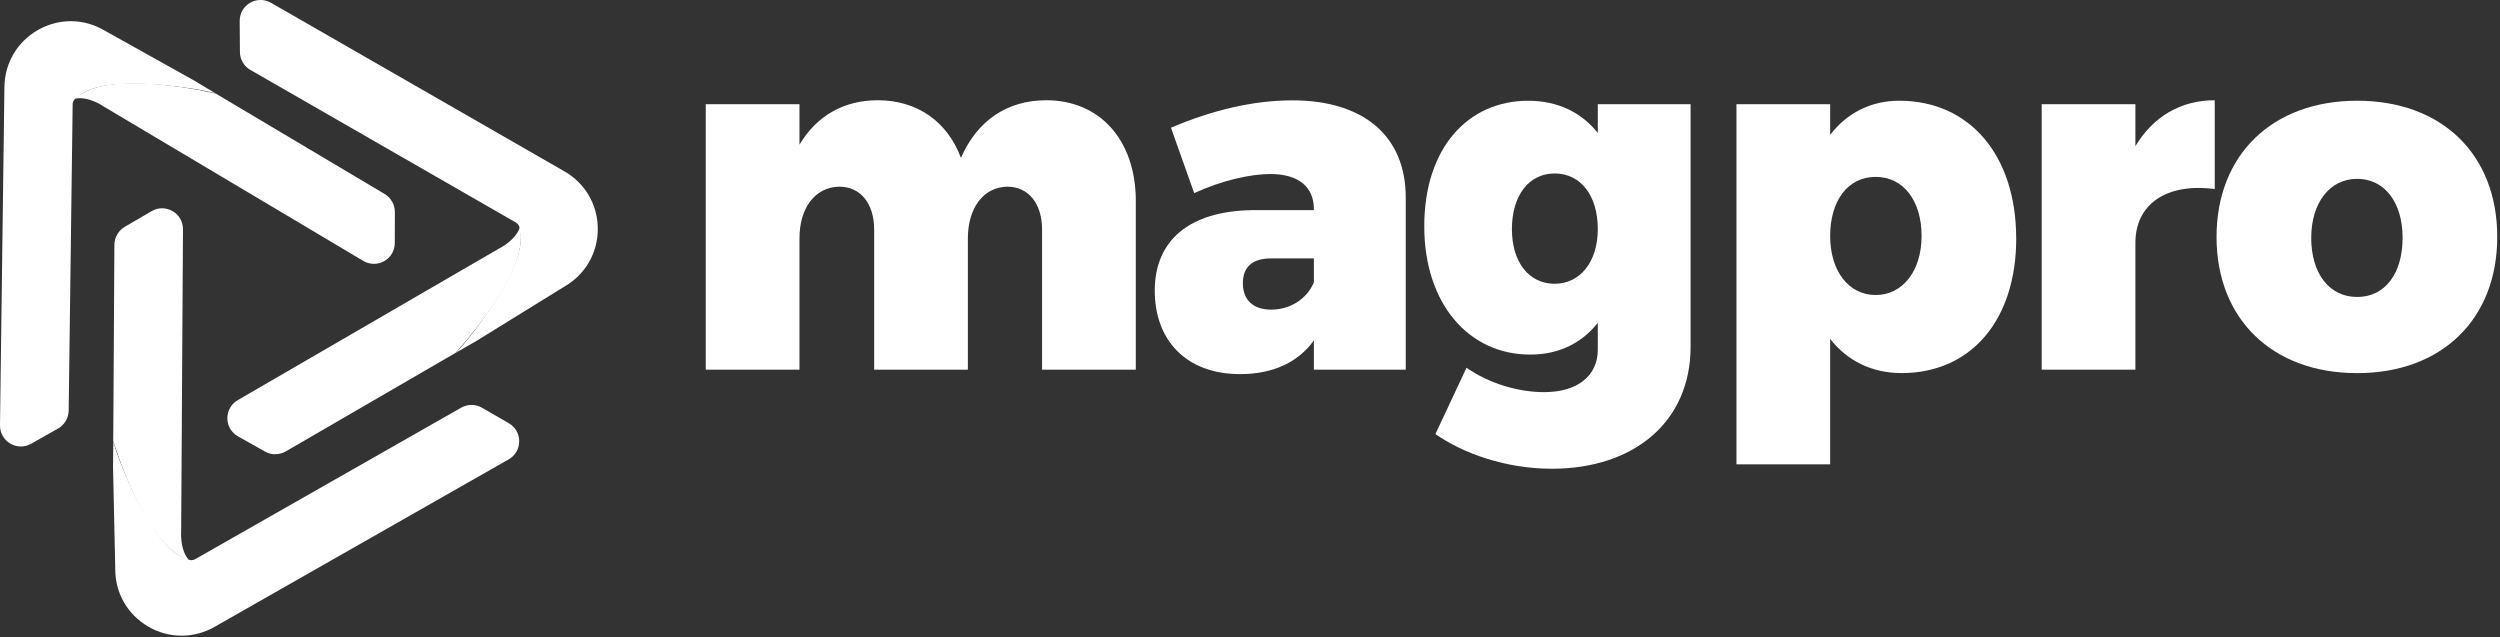
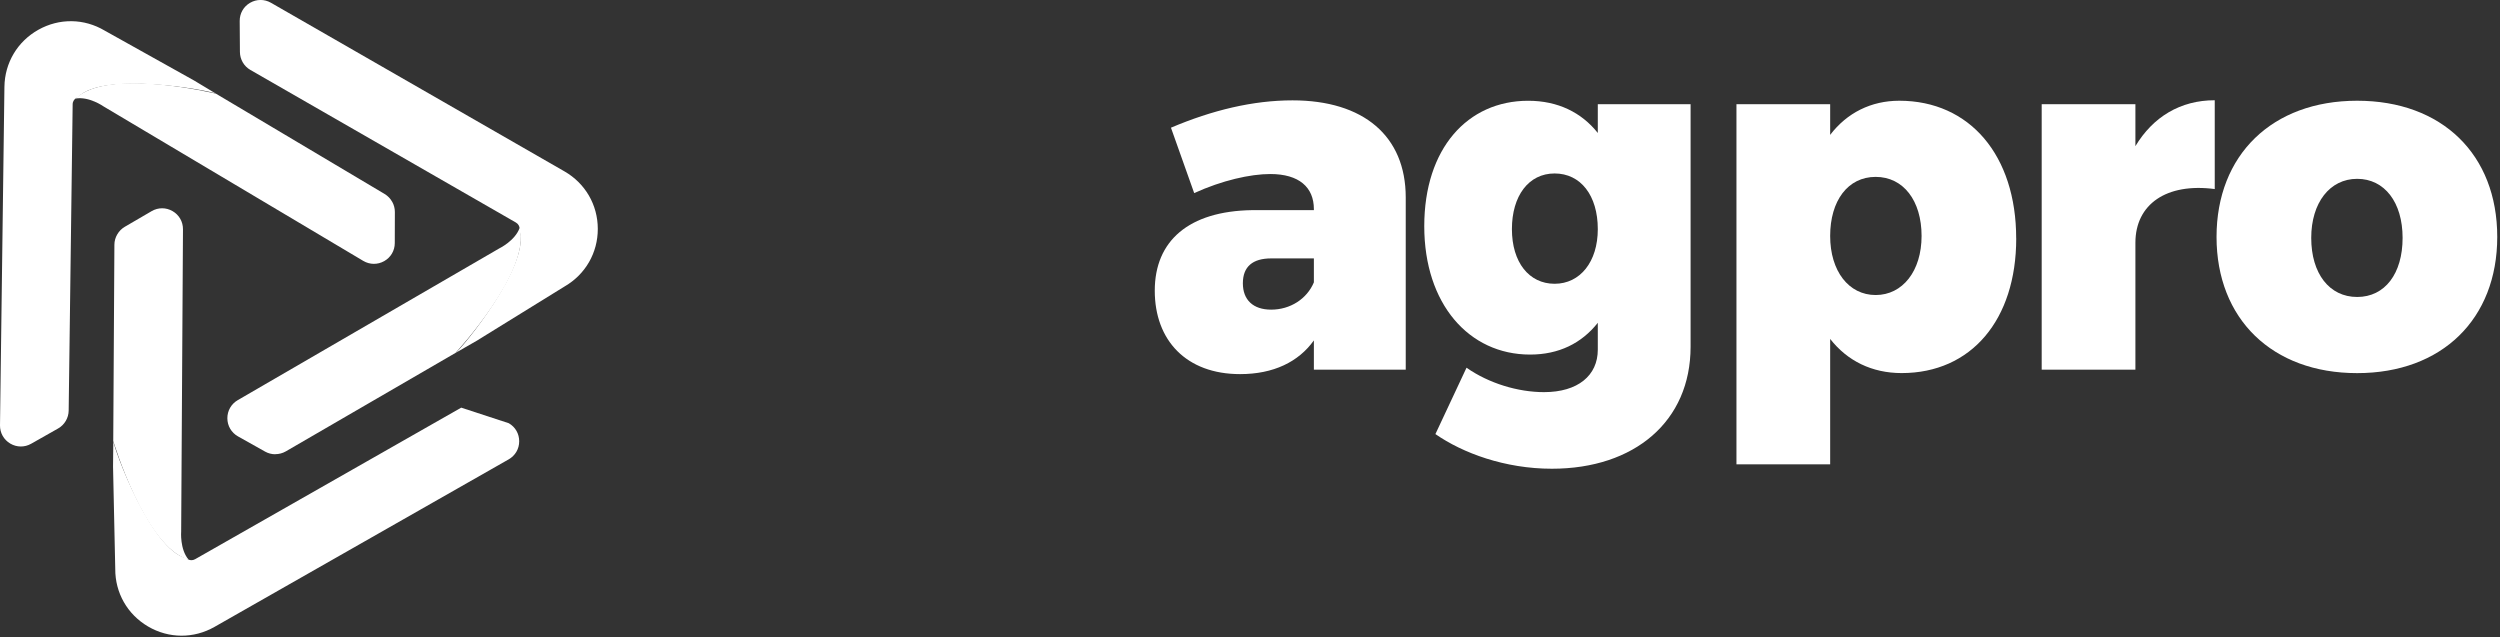
<svg xmlns="http://www.w3.org/2000/svg" width="565" height="144" viewBox="0 0 565 144" fill="none">
  <rect x="0" y="0" width="565" height="144" fill="#333333" stroke="none" />
-   <path d="M256.69 45.496V83.546H235.51V51.896C235.51 45.936 232.37 42.186 227.65 42.186C222.2 42.296 218.74 47.036 218.74 53.876V83.546H197.56V51.896C197.56 45.936 194.42 42.186 189.7 42.186C184.14 42.296 180.68 47.036 180.68 53.876V83.546H159.5V23.546H180.68V32.696C184.56 26.196 190.64 22.656 198.4 22.656C207.31 22.656 214.13 27.506 217.17 35.676C220.84 27.296 227.55 22.656 236.46 22.656C248.52 22.656 256.7 31.586 256.7 45.496H256.69Z" fill="white" />
  <path d="M317.697 44.61V83.55H296.937V76.93C293.477 81.78 287.817 84.55 280.267 84.55C268.107 84.55 260.977 76.93 260.977 65.69C260.977 54.45 268.627 47.71 282.997 47.49H296.937V47.27C296.937 42.31 293.577 39.33 287.087 39.33C282.577 39.33 276.177 40.77 269.887 43.64L264.637 28.86C273.977 24.89 283.197 22.68 292.107 22.68C308.147 22.68 317.697 30.73 317.697 44.63V44.61ZM296.937 63.81V58.4H287.287C283.097 58.4 280.887 60.27 280.887 64.02C280.887 67.77 283.197 69.98 287.287 69.98C291.587 69.98 295.367 67.56 296.937 63.81Z" fill="white" />
  <path d="M382.073 78.363C382.073 95.233 369.383 105.933 350.723 105.933C340.133 105.933 330.593 102.403 324.403 98.103L331.433 83.103C336.463 86.633 343.073 88.623 348.943 88.623C356.593 88.623 361.103 84.873 361.103 79.023V72.953C357.433 77.593 352.293 80.133 345.793 80.133C331.953 80.133 321.883 68.663 321.883 51.123C321.883 33.583 331.643 22.773 345.373 22.773C352.083 22.773 357.433 25.423 361.103 30.053V23.553H382.073V78.363ZM361.103 51.783C361.103 44.163 357.223 39.203 351.343 39.203C345.463 39.203 341.693 44.273 341.693 51.783C341.693 59.293 345.573 64.133 351.343 64.133C357.113 64.133 361.103 59.163 361.103 51.783Z" fill="white" />
  <path d="M455.668 53.876C455.668 72.296 445.497 84.316 429.767 84.316C423.057 84.316 417.497 81.566 413.617 76.596V104.946H392.438V23.546H413.617V30.486C417.387 25.526 422.847 22.766 429.237 22.766C445.177 22.766 455.658 35.126 455.658 53.876H455.668ZM434.277 53.326C434.277 45.376 430.187 39.976 423.897 39.976C417.607 39.976 413.617 45.376 413.617 53.326C413.617 61.276 417.817 66.676 423.897 66.676C429.977 66.676 434.277 61.266 434.277 53.326Z" fill="white" />
  <path d="M482.602 33.026C486.592 26.406 492.772 22.656 500.532 22.656V42.726C489.632 41.286 482.602 46.146 482.602 54.866V83.546H461.422V23.546H482.602V33.026Z" fill="white" />
  <path d="M564.378 53.546C564.378 72.076 551.898 84.326 532.708 84.326C513.518 84.326 500.938 72.086 500.938 53.546C500.938 35.006 513.518 22.766 532.708 22.766C551.898 22.766 564.378 34.906 564.378 53.546ZM522.338 53.766C522.338 61.816 526.427 67.116 532.717 67.116C539.007 67.116 542.987 61.826 542.987 53.766C542.987 45.706 538.897 40.416 532.717 40.416C526.537 40.416 522.338 45.816 522.338 53.766Z" fill="white" />
  <path d="M62.213 102.662C61.413 102.662 60.623 102.462 59.913 102.062L53.783 98.622C52.293 97.782 51.393 96.252 51.383 94.542C51.373 92.832 52.253 91.292 53.733 90.432L112.813 56.152C112.813 56.152 116.413 54.422 117.443 51.492C120.093 61.312 102.953 79.752 102.953 79.752L64.593 102.012C63.863 102.432 63.043 102.642 62.223 102.642L62.213 102.662Z" fill="white" />
  <path d="M107.962 76.883L102.942 79.763C104.332 78.823 119.822 60.014 117.432 52.154V52.114L117.442 51.663V51.633L117.422 51.504C117.372 51.163 117.192 50.633 116.582 50.283L56.582 15.803C55.132 14.973 54.232 13.414 54.222 11.743L54.172 4.743C54.162 3.033 55.032 1.503 56.502 0.643C57.982 -0.217 59.742 -0.227 61.232 0.623L127.572 38.733C132.272 41.434 135.092 46.294 135.102 51.714C135.112 57.133 132.312 62.004 127.622 64.724L107.972 76.864L107.962 76.883Z" fill="white" />
  <path d="M88.64 45.603C89.03 46.303 89.24 47.093 89.24 47.903L89.22 54.933C89.22 56.643 88.32 58.173 86.83 59.013C85.34 59.853 83.57 59.833 82.1 58.963L23.39 24.043C23.39 24.043 20.13 21.743 17.07 22.273C24.35 15.173 48.81 21.173 48.81 21.173L86.93 43.843C87.65 44.273 88.24 44.893 88.63 45.603H88.64Z" fill="white" />
  <path d="M43.85 18.187L48.81 21.167C47.32 20.417 23.34 16.037 17.64 21.947L17.61 21.977L17.21 22.177L17.18 22.197L17.07 22.267C16.8 22.477 16.42 22.897 16.42 23.587L15.52 92.797C15.5 94.467 14.58 96.017 13.13 96.837L7.04 100.287C5.56 101.127 3.79 101.117 2.32 100.247C0.85 99.377 -0.02 97.837 0 96.127L1 19.627C1.07 14.207 3.94 9.377 8.67 6.727C13.4 4.077 19.01 4.147 23.68 6.927L43.85 18.187Z" fill="white" />
  <path d="M26.524 52.935C26.924 52.245 27.504 51.665 28.204 51.255L34.274 47.715C35.754 46.855 37.524 46.855 39.004 47.715C40.484 48.575 41.364 50.105 41.354 51.825L40.944 120.125C40.944 120.125 40.614 124.105 42.614 126.475C32.804 123.785 25.594 99.655 25.594 99.655L25.854 55.305C25.854 54.465 26.094 53.655 26.514 52.945L26.524 52.935Z" fill="white" />
-   <path d="M25.547 105.438L25.607 99.648C25.717 101.318 34.077 124.208 42.057 126.138L42.097 126.158L42.477 126.408H42.507L42.627 126.478C42.947 126.608 43.497 126.718 44.097 126.378L104.237 92.128C105.687 91.308 107.487 91.308 108.927 92.148L114.987 95.648C116.467 96.498 117.347 98.028 117.337 99.738C117.337 101.448 116.447 102.968 114.957 103.818L48.477 141.678C43.767 144.358 38.147 144.328 33.467 141.588C28.787 138.848 26.007 133.968 26.047 128.548L25.547 105.448V105.438Z" fill="white" />
+   <path d="M25.547 105.438L25.607 99.648C25.717 101.318 34.077 124.208 42.057 126.138L42.097 126.158L42.477 126.408H42.507L42.627 126.478C42.947 126.608 43.497 126.718 44.097 126.378L104.237 92.128L114.987 95.648C116.467 96.498 117.347 98.028 117.337 99.738C117.337 101.448 116.447 102.968 114.957 103.818L48.477 141.678C43.767 144.358 38.147 144.328 33.467 141.588C28.787 138.848 26.007 133.968 26.047 128.548L25.547 105.448V105.438Z" fill="white" />
</svg>